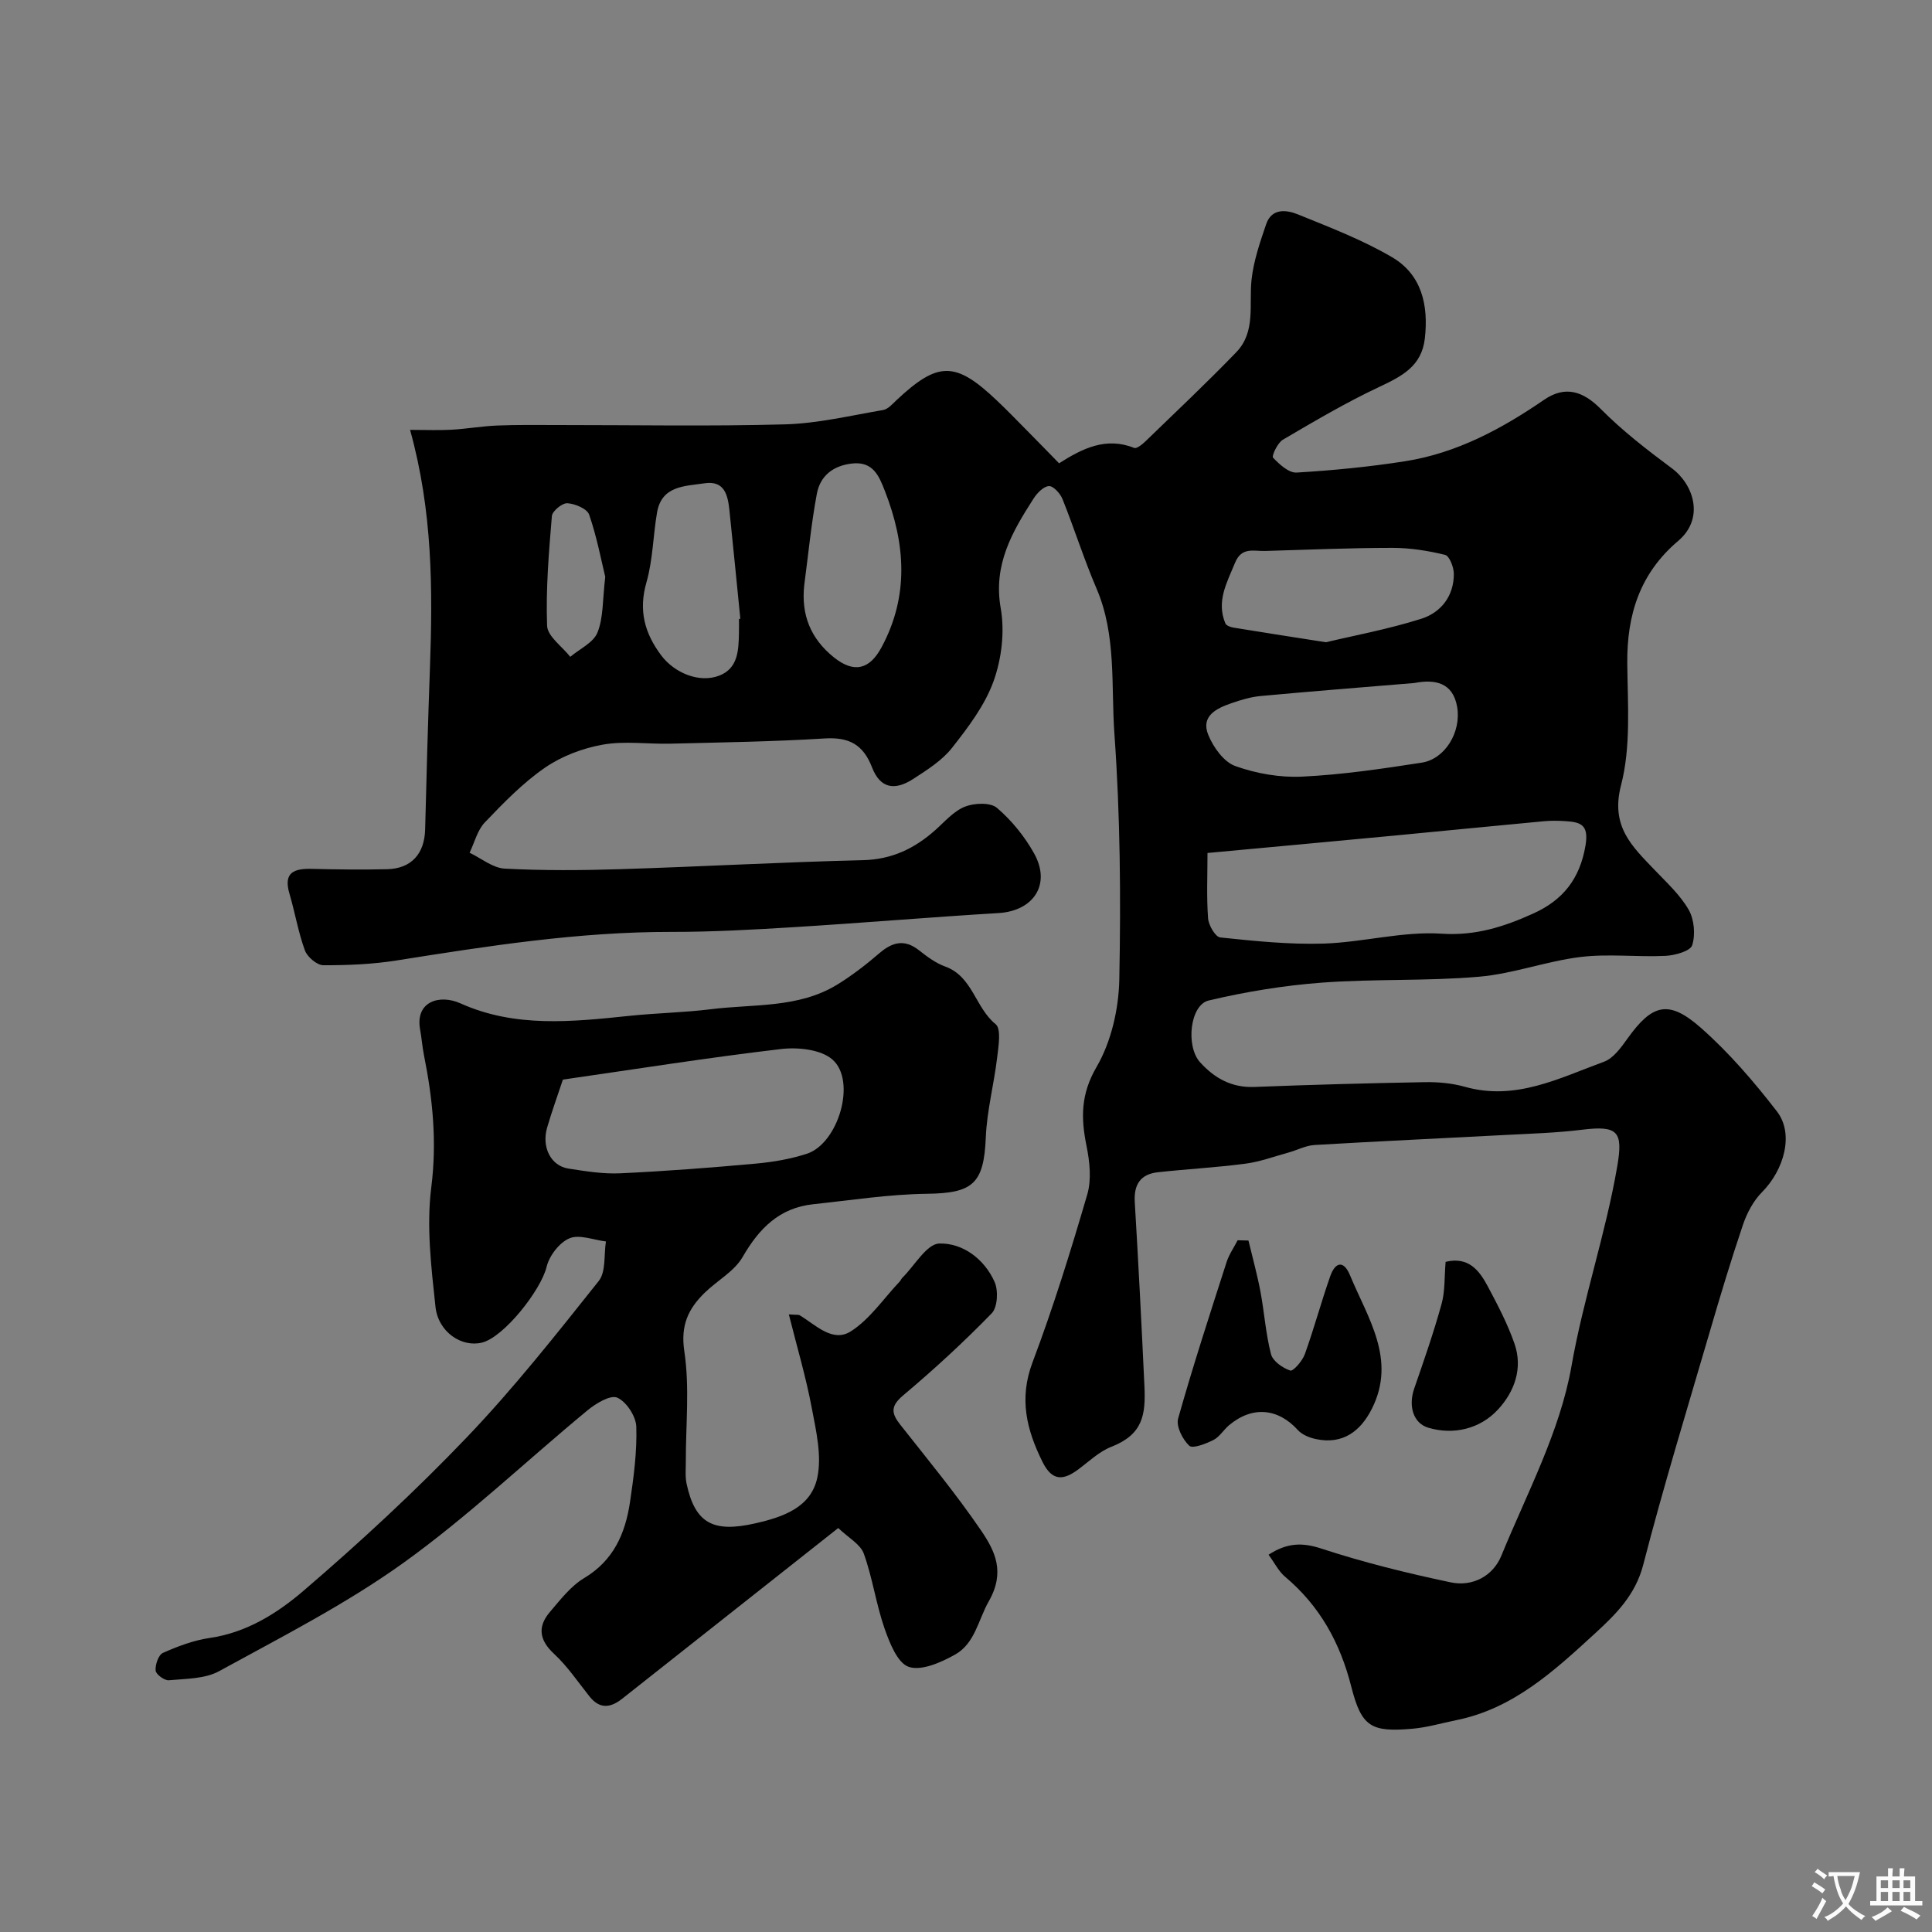
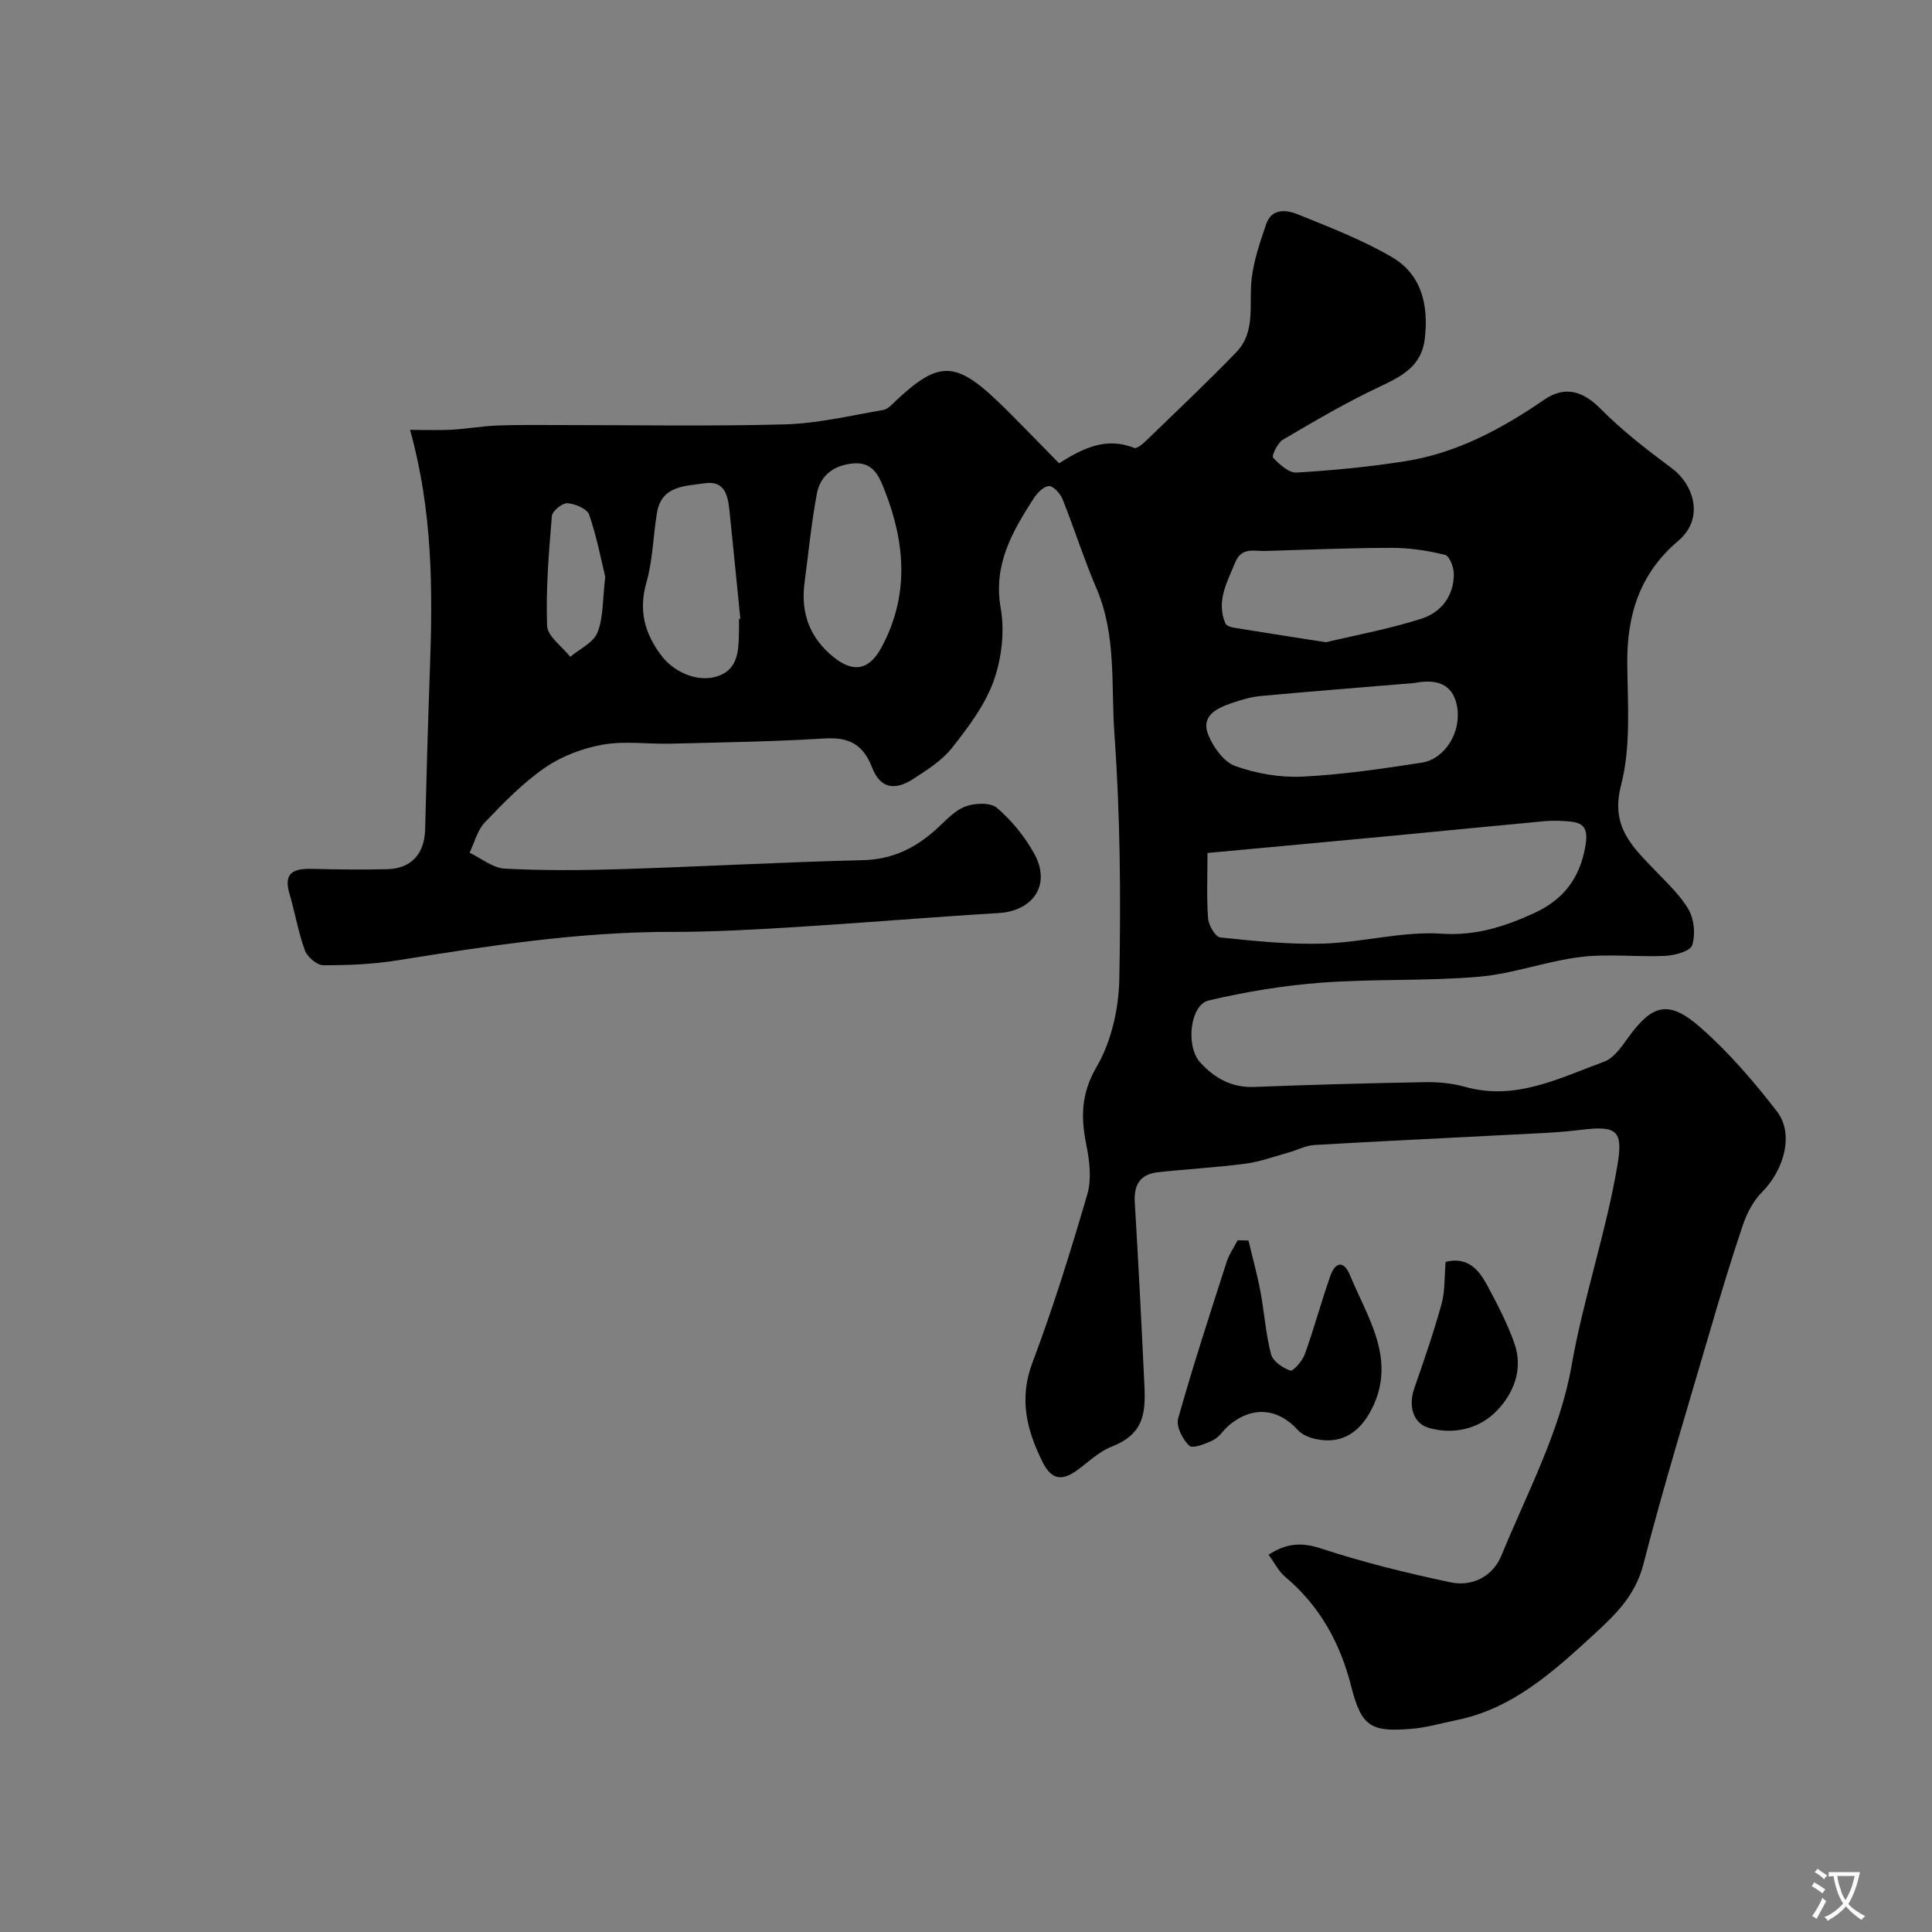
<svg xmlns="http://www.w3.org/2000/svg" enable-background="new 0 0 400 400" viewBox="0 0 400 400">
  <rect x="0" y="0" width="400" height="400" fill="#808080" stroke="none" />
  <g fill="#000001">
    <path d="m262.64 321.89c3.83-2.48 6.96-2.58 10.94-1.27 8.76 2.87 17.76 5.09 26.78 6.99 4.5.95 8.75-1.29 10.48-5.52 5.3-12.94 12.15-25.72 14.52-39.25 2.46-14.04 7.09-27.43 9.48-41.4 1.23-7.19.13-8.46-7.31-7.54-5.23.65-10.52.8-15.79 1.08-13.19.7-26.39 1.3-39.58 2.08-1.84.11-3.62 1.08-5.45 1.58-2.95.81-5.87 1.9-8.88 2.29-6.01.79-12.07 1.11-18.1 1.77-3.57.39-5 2.5-4.79 6.14.76 12.69 1.41 25.39 2 38.1.28 5.99-.3 10.04-6.86 12.61-2.51.98-4.62 3.03-6.84 4.68-3.1 2.3-5.4 2.47-7.4-1.56-3.31-6.68-4.9-13.09-2.07-20.6 4.3-11.4 7.92-23.08 11.34-34.78.9-3.09.5-6.8-.16-10.05-1.17-5.78-1.21-10.68 2.07-16.32 3.05-5.23 4.6-12.01 4.72-18.15.33-16.92.2-33.91-1.01-50.78-.72-10.04.46-20.43-3.71-30.15-2.6-6.06-4.58-12.38-7.04-18.51-.46-1.16-1.91-2.74-2.81-2.69-1.12.06-2.45 1.44-3.18 2.58-4.42 6.89-8.4 13.69-6.8 22.72.85 4.83.19 10.42-1.47 15.06-1.8 5.01-5.25 9.56-8.6 13.82-2.06 2.63-5.14 4.56-8.01 6.43-3.94 2.57-6.9 1.91-8.55-2.34-1.86-4.81-4.8-6.33-9.84-6.02-10.61.66-21.25.81-31.87 1.08-4.69.12-9.5-.61-14.05.2-4.17.74-8.5 2.38-11.97 4.77-4.58 3.16-8.57 7.27-12.45 11.33-1.55 1.62-2.13 4.16-3.16 6.28 2.42 1.15 4.8 3.16 7.28 3.29 7.98.42 16 .36 23.99.11 16.72-.52 33.43-1.46 50.15-1.86 6-.14 10.71-2.41 15-6.23 1.96-1.74 3.81-3.93 6.14-4.85 1.95-.77 5.28-.91 6.64.26 3.05 2.61 5.75 5.94 7.7 9.46 3.53 6.37-.13 11.87-7.38 12.31-14.14.85-28.26 2.05-42.4 2.92-8.44.52-16.9.99-25.34.98-19.16-.03-37.97 2.91-56.8 5.9-5.03.8-10.18 1.02-15.27 1-1.31-.01-3.3-1.71-3.8-3.06-1.39-3.8-2.05-7.85-3.2-11.75-1.34-4.53 1.07-5.23 4.73-5.14 5.16.13 10.33.19 15.49.07 5.02-.12 7.74-3.2 7.87-8.23.27-11.1.59-22.2.99-33.3.59-16.31.58-32.57-4.11-49.43 3.43 0 6.01.12 8.58-.03 3.16-.18 6.31-.74 9.48-.87 4.18-.17 8.37-.1 12.56-.1 15.66-.01 31.34.29 46.99-.14 6.8-.19 13.58-1.82 20.33-2.97.99-.17 1.9-1.21 2.72-1.99 8.64-8.12 12.22-8.15 20.81 0 2.18 2.06 4.26 4.22 6.37 6.35s4.19 4.28 6.53 6.67c4.82-3.06 9.71-5.53 15.55-3.18.53.21 1.72-.77 2.39-1.42 6.29-6.09 12.67-12.1 18.75-18.4 4.08-4.23 2.6-9.86 3.16-15.02.43-3.9 1.75-7.75 3.03-11.5 1.16-3.37 4.24-2.96 6.6-2 6.6 2.68 13.33 5.26 19.44 8.84 6.16 3.6 7.59 9.93 6.81 16.82-.65 5.78-4.78 7.85-9.45 10.05-6.85 3.22-13.41 7.09-19.95 10.93-1.1.65-2.35 3.36-2.03 3.71 1.31 1.39 3.26 3.18 4.87 3.09 7.52-.45 15.06-1.18 22.5-2.35 10.65-1.68 19.95-6.68 28.75-12.72 4.38-3 8.07-1.79 11.75 1.92 4.48 4.52 9.6 8.47 14.72 12.28 4.5 3.35 6.8 10.35 1.3 15.01-7.94 6.72-10.65 15.3-10.55 25.39.08 8.43.78 17.22-1.29 25.2-2.22 8.54 2.27 12.64 6.96 17.55 2.5 2.62 5.27 5.15 7.04 8.23 1.15 2.01 1.43 5.15.73 7.35-.4 1.23-3.57 2.1-5.53 2.2-5.85.28-11.79-.47-17.56.23-7.08.86-13.97 3.48-21.05 4.09-10.78.93-21.68.42-32.48 1.22-7.89.59-15.79 1.88-23.48 3.7-3.88.91-4.8 9.47-1.79 12.79 2.99 3.3 6.54 5.3 11.26 5.11 11.76-.46 23.53-.78 35.3-.99 2.76-.05 5.63.22 8.27.96 10.48 2.96 19.55-1.8 28.8-5.19 1.95-.71 3.54-2.95 4.86-4.79 5.1-7.13 8.48-8.13 15.13-2.29 5.85 5.14 11.03 11.18 15.81 17.36 3.59 4.64 1.52 12.1-3.12 16.76-1.77 1.79-3.09 4.3-3.91 6.72-2.48 7.33-4.71 14.75-6.88 22.18-4.69 16.04-9.59 32.02-13.76 48.19-1.63 6.31-5.7 10.29-10.02 14.26-8.44 7.74-16.91 15.57-28.73 17.94-3.02.61-6.02 1.51-9.08 1.77-8.52.73-10.5-.36-12.63-8.74-2.3-9.07-6.51-16.68-13.67-22.71-1.33-1.1-2.15-2.81-3.45-4.58zm-12.64-145.29c0 4.61-.21 9.1.12 13.55.11 1.43 1.52 3.84 2.53 3.94 7.1.74 14.27 1.49 21.39 1.27 8.16-.26 16.36-2.58 24.41-2.05 7.1.47 12.99-1.46 19.03-4.19 6.09-2.76 9.61-7.14 10.78-14.06.73-4.34-1.02-4.85-4.15-5.05-1.49-.1-3-.12-4.49.02-10.28.96-20.56 1.98-30.83 2.96-12.73 1.21-25.46 2.37-38.79 3.61zm42.82-35.19c-10.6.88-21.2 1.71-31.79 2.69-2.07.19-4.13.81-6.11 1.5-3.07 1.06-6.35 2.65-4.76 6.55 1.04 2.55 3.21 5.6 5.59 6.45 4.35 1.56 9.27 2.42 13.88 2.19 8.27-.4 16.52-1.62 24.72-2.89 4.85-.75 8.22-6.36 7.34-11.53-.88-5.1-4.6-5.78-8.87-4.96zm-18.3-8.44c5.68-1.36 12.85-2.68 19.74-4.86 4.06-1.28 6.77-4.7 6.74-9.32-.01-1.36-.91-3.69-1.81-3.91-3.55-.87-7.26-1.45-10.91-1.45-8.78 0-17.57.39-26.35.64-2.34.07-4.86-.89-6.22 2.43-1.68 4.1-3.93 7.98-2.01 12.57.19.45 1.06.77 1.67.87 5.77.95 11.56 1.84 19.15 3.03zm-108.01-11.83c-.67 6.16 1.32 11.06 6.09 14.92 4.14 3.34 7.39 2.64 9.9-2.02 5.76-10.68 4.96-21.5.71-32.38-1.22-3.12-2.44-6.2-6.85-5.69-3.94.46-6.56 2.6-7.24 6.26-1.17 6.25-1.77 12.6-2.61 18.91zm-13.51 7c.09-.01.18-.02.28-.02-.75-7.49-1.48-14.98-2.26-22.47-.33-3.11-.99-6.21-5.15-5.59-4.06.61-8.88.46-9.84 6.06-.82 4.81-.86 9.81-2.19 14.45-1.67 5.81-.39 10.52 3.06 15.12 2.73 3.64 7.9 5.8 12.04 4.18 3.87-1.51 3.97-5.23 4.05-8.74.03-1 .01-1.99.01-2.99zm-27.69-8.71c-.85-3.5-1.75-8.3-3.33-12.87-.42-1.23-2.91-2.27-4.51-2.37-1.06-.07-3.12 1.62-3.21 2.65-.63 7.55-1.27 15.16-.99 22.71.08 2.2 3.12 4.3 4.8 6.44 1.95-1.65 4.8-2.94 5.63-5.03 1.24-3.08 1.04-6.73 1.61-11.53z" />
-     <path d="m163.32 272.13c1.61.12 1.99.03 2.24.18 3.31 1.98 6.81 5.73 10.58 3.34 3.95-2.51 6.79-6.79 10.11-10.3.23-.24.35-.58.58-.81 2.54-2.51 5.03-7.01 7.65-7.08 4.83-.14 9.32 3.19 11.44 7.95.8 1.79.62 5.24-.59 6.49-5.8 5.97-11.96 11.63-18.33 16.99-2.66 2.24-2.48 3.71-.6 6.09 5.67 7.19 11.52 14.28 16.68 21.83 2.91 4.27 5.12 8.62 1.62 14.75-2.16 3.79-2.83 8.69-6.97 11.01-2.89 1.61-6.92 3.42-9.57 2.54-2.34-.78-3.99-4.99-5.04-8-1.75-5.04-2.47-10.44-4.28-15.45-.7-1.95-3.17-3.26-5.29-5.3-15.21 12.02-29.98 23.67-44.73 35.34-2.44 1.93-4.67 2.18-6.79-.49-2.37-2.98-4.53-6.21-7.3-8.78-3.12-2.89-3.47-5.66-.86-8.71 2.16-2.53 4.31-5.34 7.08-7 6.1-3.65 8.51-9.24 9.48-15.7.77-5.18 1.47-10.44 1.31-15.64-.07-2.14-2.04-5.17-3.94-6.01-1.42-.63-4.44 1.2-6.17 2.63-12.72 10.5-24.73 21.97-38.09 31.56-11.94 8.57-25.22 15.33-38.16 22.43-2.95 1.62-6.9 1.56-10.43 1.89-.9.08-2.67-1.23-2.73-2.01-.1-1.22.59-3.25 1.52-3.66 3.09-1.37 6.37-2.61 9.69-3.09 7.61-1.1 13.96-5.1 19.39-9.75 11.73-10.06 23.13-20.6 33.81-31.77 9.75-10.19 18.53-21.33 27.33-32.38 1.52-1.91 1.05-5.42 1.49-8.19-2.55-.3-5.49-1.52-7.55-.65-2.09.88-4.18 3.61-4.73 5.9-1.16 4.81-8.78 14.5-13.34 15.68-4.17 1.07-9.11-2.12-9.67-7.42-.88-8.19-1.89-16.62-.87-24.7 1.19-9.39.31-18.31-1.51-27.36-.35-1.76-.48-3.56-.8-5.32-1.06-5.82 4.03-7.36 8.34-5.43 11.38 5.12 23.24 3.81 35.11 2.58 5.57-.58 11.19-.67 16.74-1.36 8.85-1.11 18.17-.17 26.22-5.13 3.05-1.88 5.92-4.1 8.64-6.44 2.73-2.35 5.24-3.01 8.27-.61 1.65 1.31 3.44 2.63 5.39 3.34 5.69 2.05 6.22 8.52 10.44 11.93 1.21.98.59 4.62.31 6.99-.66 5.5-2.11 10.94-2.34 16.44-.4 9.59-2.64 11.57-12.19 11.69-7.85.1-15.69 1.33-23.52 2.16-7.02.74-11.22 5-14.64 10.93-1.72 2.98-5.26 4.87-7.85 7.4-3.38 3.3-5.03 6.71-4.22 12.11 1.13 7.49.29 15.28.31 22.95 0 1.5-.15 3.04.16 4.48 1.77 8.24 5.54 10.16 14.15 8.22 5.87-1.32 11.59-3.32 12.91-9.46.97-4.52-.23-9.65-1.13-14.38-1.19-6.37-3.04-12.59-4.76-19.44zm-46.78-48.61c-1.06 3.21-2.28 6.55-3.27 9.96-1.17 4.05.79 7.9 4.41 8.46 3.55.55 7.19 1.15 10.75.98 9.37-.44 18.73-1.16 28.08-2.01 3.54-.32 7.14-.94 10.52-2.03 6.55-2.11 10.37-15.11 5.31-19.52-2.4-2.09-7.13-2.58-10.62-2.17-15.08 1.77-30.1 4.16-45.18 6.33z" />
    <path d="m258.48 256.84c.84 3.52 1.81 7.01 2.48 10.56.81 4.31 1.09 8.74 2.19 12.97.38 1.45 2.41 2.86 3.99 3.39.59.2 2.51-1.99 3.01-3.39 1.92-5.33 3.39-10.83 5.27-16.17 1.01-2.86 2.75-3.4 4.09-.16 3.66 8.85 9.67 17.4 4.52 27.63-2.33 4.63-6 7.45-11.56 6.28-1.34-.28-2.87-.89-3.75-1.86-4.13-4.56-9.44-5.05-14.26-1.01-1.14.96-1.97 2.42-3.24 3.06-1.57.78-4.29 1.85-5 1.18-1.38-1.3-2.76-4.02-2.3-5.63 3.06-10.87 6.57-21.62 10.03-32.38.51-1.59 1.52-3.02 2.29-4.53.75.02 1.5.04 2.24.06z" />
    <path d="m299.3 261.25c4.72-1.14 6.96 1.76 8.71 5.04 2.06 3.87 4.12 7.79 5.55 11.91 1.77 5.08 0 9.93-3.41 13.62-3.78 4.09-9.28 5.3-14.42 3.78-3.15-.93-4.19-4.51-2.92-8.15 2.01-5.8 4.03-11.61 5.66-17.51.73-2.65.56-5.54.83-8.69z" />
  </g>
  <path d="m377.9 391.2c-.2.3-.4.5-.6.8-.7-.6-1.4-1-2.2-1.5.2-.3.4-.5.5-.8.6.4 1.4.8 2.3 1.5zm-1.8 6.1c-.2-.2-.5-.4-.9-.6.4-.6.8-1.2 1.2-1.9s.7-1.3.9-1.9c.3.3.5.5.8.7-.7 1.3-1.4 2.6-2 3.7zm2.2-9c-.3.3-.5.5-.6.8-.6-.6-1.3-1.1-2-1.5.3-.3.5-.5.6-.7.6.5 1.3.9 2 1.4zm.3.2v-.9h2 4.5c-.3 1.3-.6 2.5-1 3.6s-.9 2.1-1.4 3c.4.5 1 1 1.6 1.4s1.2.8 1.9 1.1c-.3.2-.5.4-.8.8-.4-.3-1-.7-1.6-1.2s-1.2-1.1-1.6-1.6c-.5.6-1.1 1.1-1.7 1.6s-1.4.9-2.1 1.4c-.1-.3-.3-.5-.7-.8.6-.2 1.2-.5 1.9-1s1.4-1.1 2-1.8c-.5-.8-.9-1.6-1.2-2.5s-.6-2-.8-3.2c-.4.1-.7.1-1 .1zm2.5 2.7c.2 1 .7 1.7 1 2.2.3-.5.6-1.1 1-2s.6-1.9.9-3h-3.2-.4c.1.9.3 1.8.7 2.8z" fill="#fafbfa" />
-   <path d="m396.5 388.5v1.5 3.6h1.5v.9c-.4 0-1 0-1.7 0h-7.9c-.5 0-.9 0-1.2 0v-.9h1.3v-3.5c0-.7 0-1.2 0-1.6h2.4c0-.8 0-1.4 0-1.7h1c0 .3-.1.8-.1 1.7h1.5c0-.8 0-1.4 0-1.7h1c0 .3-.1.9-.1 1.7zm-8.2 9.2c-.2-.3-.5-.5-.8-.8.8-.3 1.4-.6 1.9-.9s1-.7 1.4-1.1c.3.3.6.5.9.8-1.6 1-2.8 1.6-3.4 2zm2.6-6.8v-1.6h-1.5v1.6zm0 2.7v-1.9h-1.5v1.9zm2.4-2.7v-1.6h-1.5v1.6zm0 2.7v-1.9h-1.5v1.9zm.2 2 .7-.8c.4.2.9.5 1.6.8s1.3.7 1.8 1c-.3.3-.5.5-.8.8-.4-.3-1.5-1-3.3-1.8zm2-4.7v-1.6h-1.4v1.6zm0 2.7v-1.9h-1.4v1.9z" fill="#fafbfa" />
</svg>